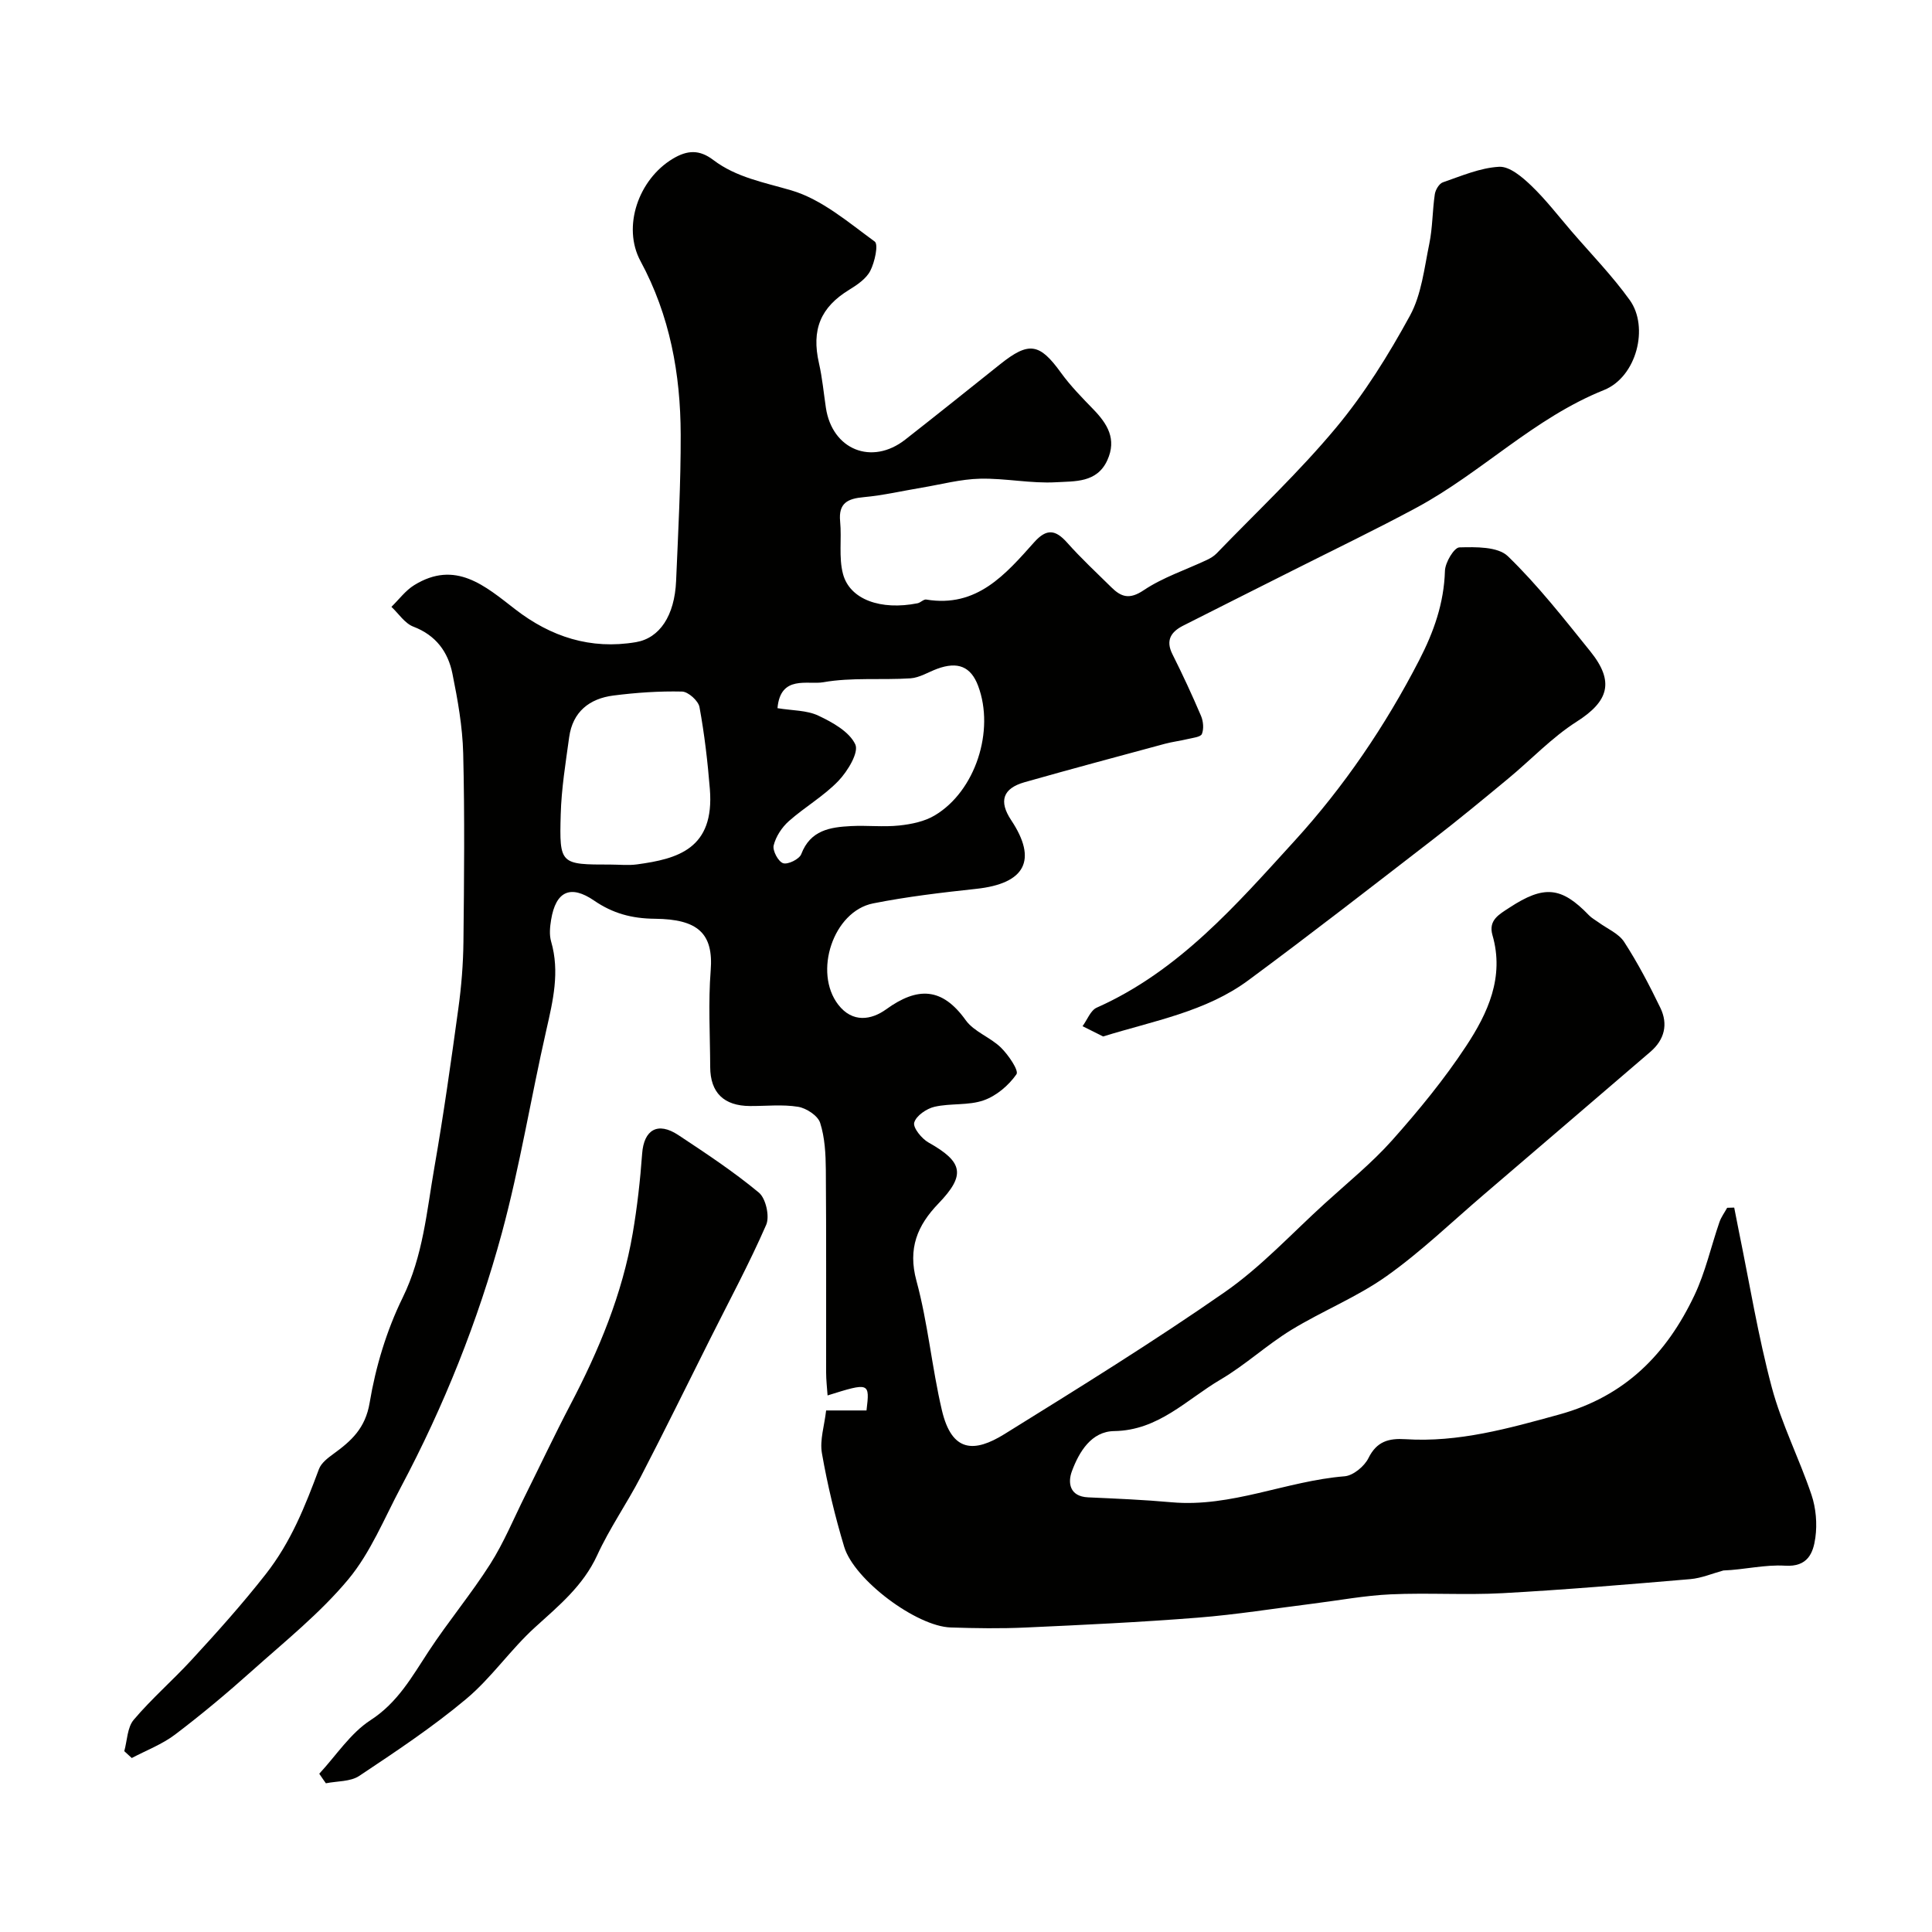
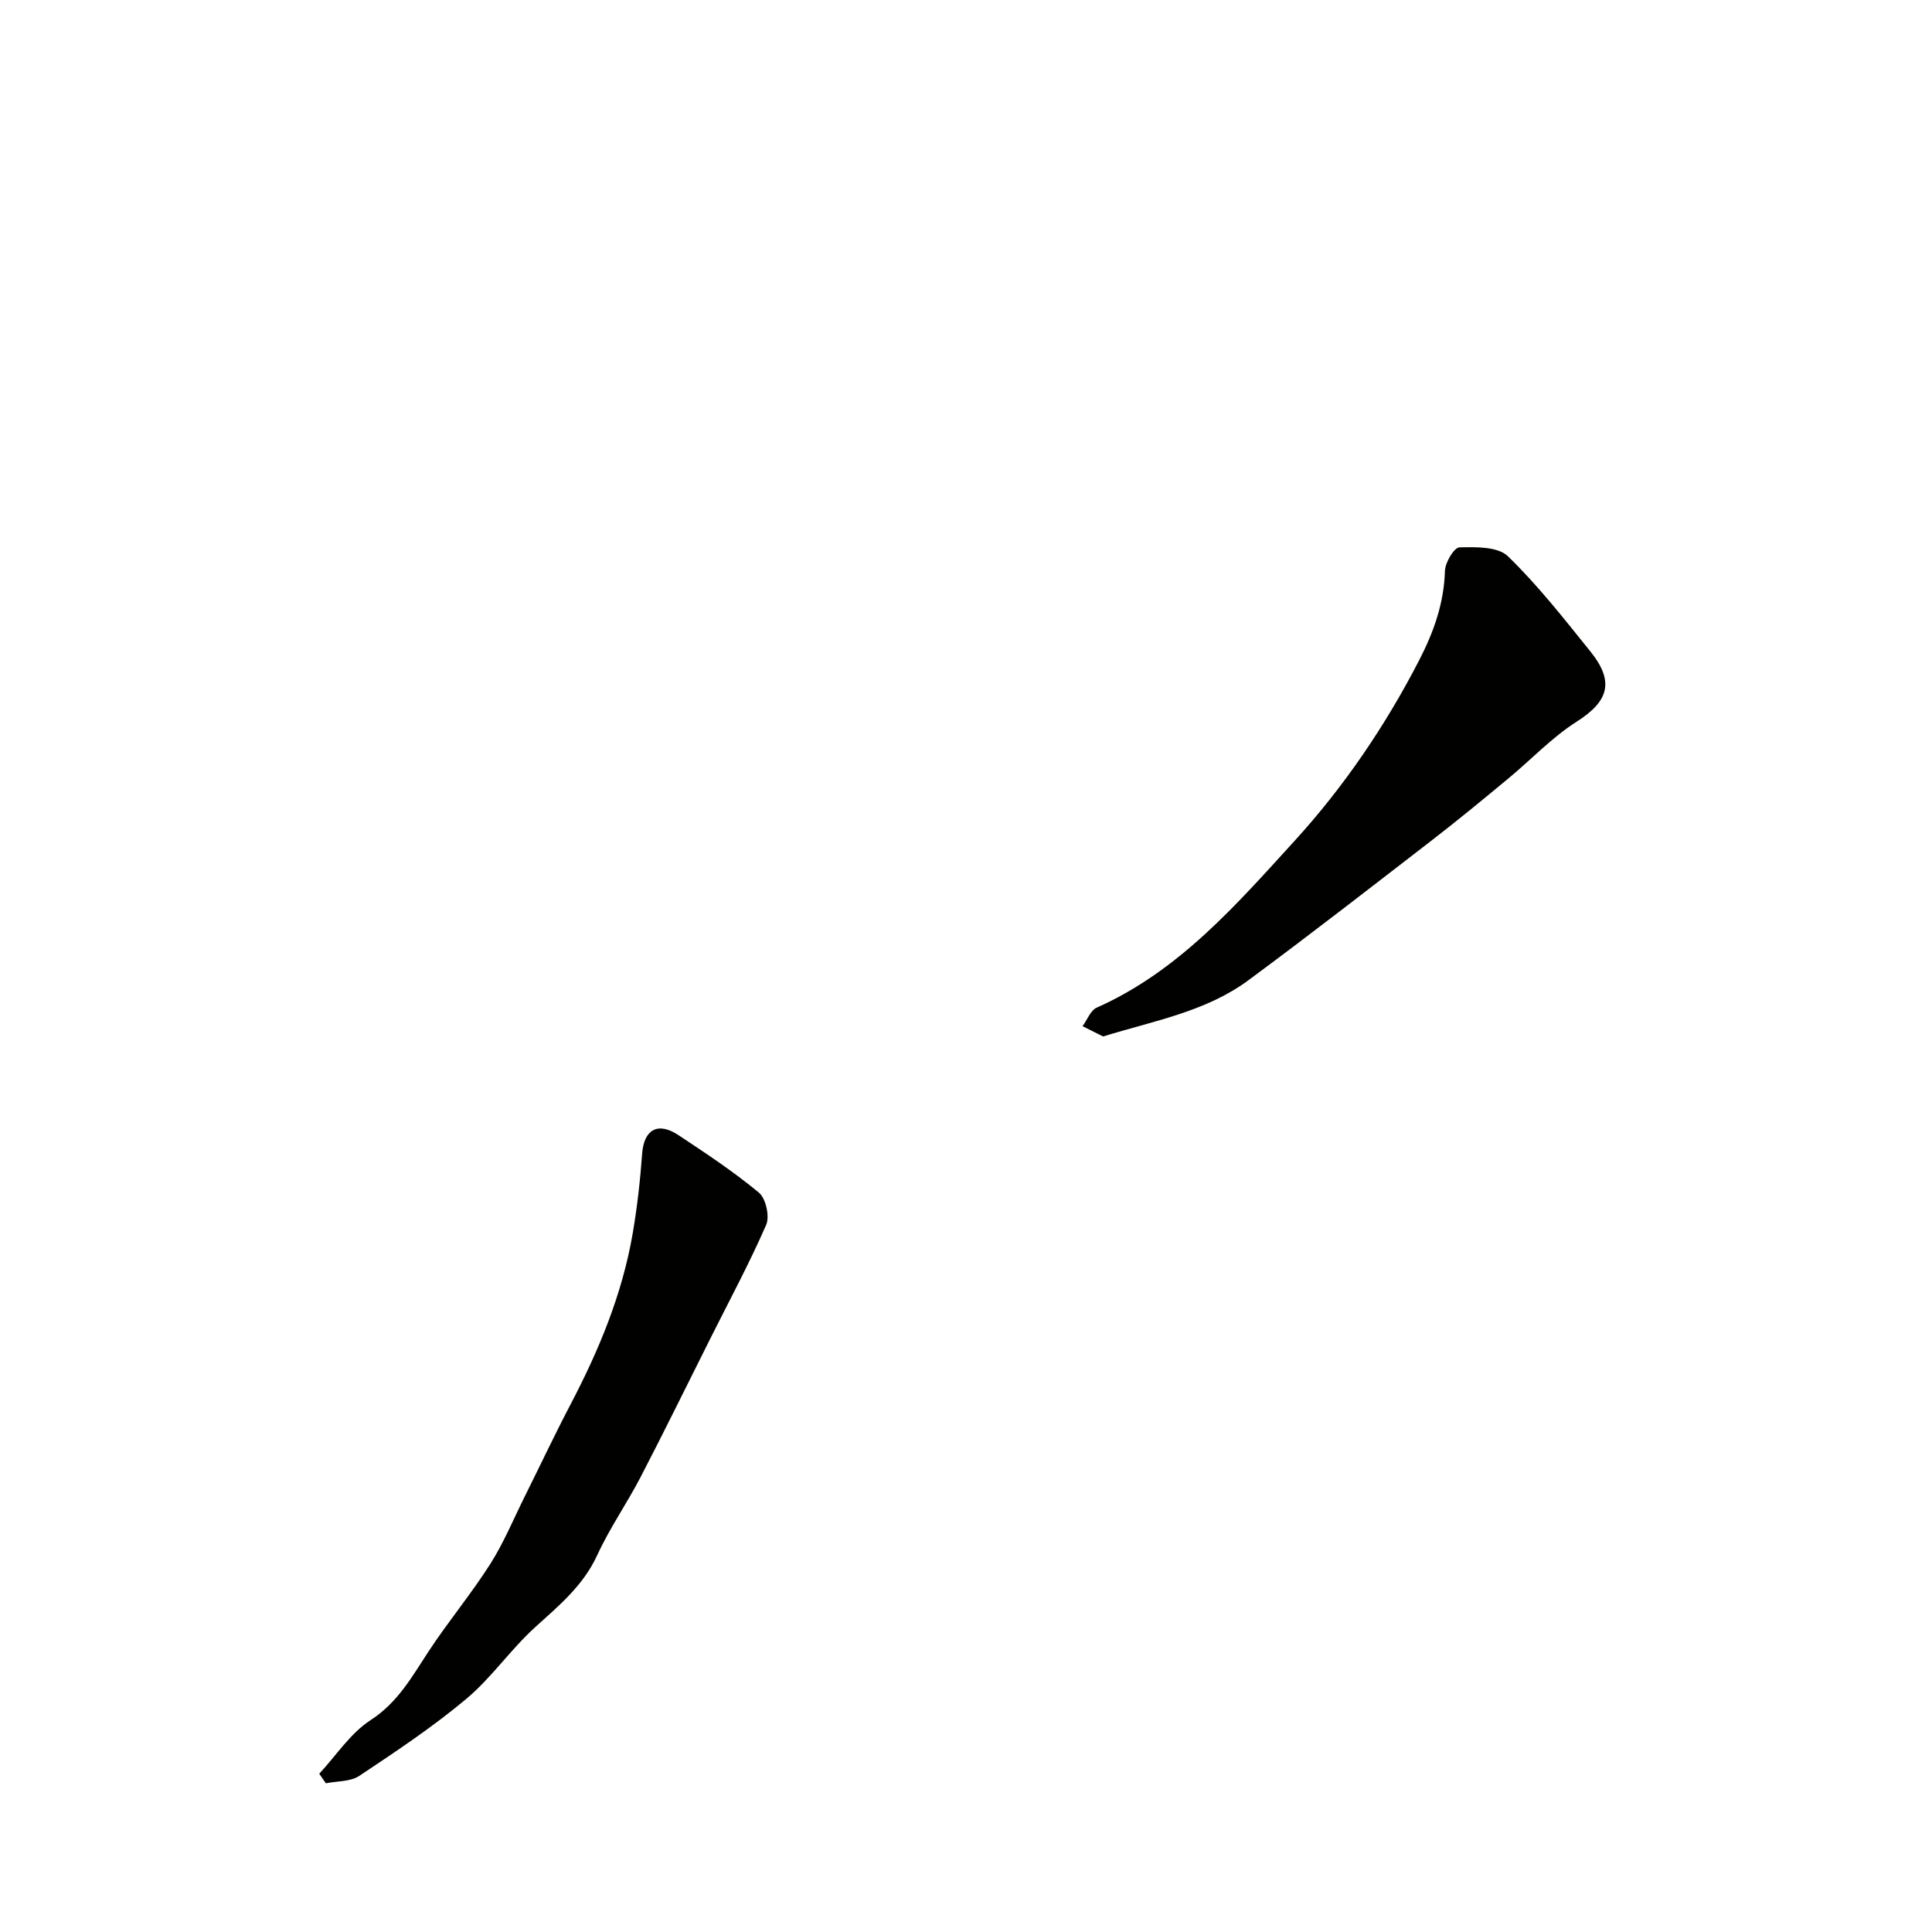
<svg xmlns="http://www.w3.org/2000/svg" enable-background="new 0 0 400 400" viewBox="0 0 400 400">
  <g fill="#010100">
-     <path d="m359.05 250.02c.32 1.61.62 3.22.95 4.83 2.22 10.81 3.99 21.74 6.83 32.39 2.03 7.6 5.7 14.76 8.22 22.25.93 2.76 1.2 5.99.8 8.88-.44 3.16-1.57 6.08-6.25 5.79-4.22-.26-8.52.84-12.79.99-2.28.62-4.53 1.59-6.84 1.79-12.95 1.1-25.91 2.2-38.88 2.91-7.7.42-15.44-.11-23.14.24-5.37.24-10.7 1.25-16.05 1.92-7.97.99-15.92 2.28-23.92 2.91-11.85.94-23.73 1.5-35.6 2.04-5.18.24-10.38.16-15.56-.01-7.06-.23-19.97-9.83-22.04-16.7-1.91-6.35-3.47-12.84-4.61-19.37-.48-2.73.52-5.73.87-8.86h8.36c.7-5.8.62-5.83-8.06-3.11-.11-1.63-.3-3.18-.3-4.74-.02-14 .05-28-.06-41.99-.03-3.26-.2-6.66-1.18-9.71-.48-1.49-2.85-3.04-4.56-3.32-3.25-.53-6.64-.14-9.97-.16-5.4-.03-8.21-2.76-8.23-8.07-.03-6.67-.42-13.36.1-19.99.6-7.67-2.64-10.63-11.53-10.71-4.86-.04-8.78-1.14-12.6-3.76-4.87-3.34-7.94-1.97-8.91 3.98-.24 1.46-.4 3.1 0 4.48 1.83 6.29.39 12.27-1 18.39-3.18 13.96-5.46 28.15-9.19 41.95-4.97 18.29-12 35.87-20.91 52.64-3.45 6.48-6.28 13.55-10.89 19.09-5.83 7-13.1 12.82-19.94 18.94-5.13 4.59-10.43 9.03-15.92 13.19-2.68 2.03-5.96 3.27-8.97 4.86-.52-.47-1.04-.95-1.55-1.42.61-2.2.62-4.91 1.95-6.49 3.69-4.36 8.06-8.15 11.94-12.36 5.31-5.76 10.51-11.56 15.38-17.77 5.28-6.73 8.17-14.11 11.04-21.79.46-1.24 1.81-2.28 2.97-3.12 3.72-2.7 6.63-5.3 7.52-10.6 1.24-7.44 3.51-14.98 6.83-21.75 4.24-8.65 4.98-17.86 6.57-26.96 1.91-10.94 3.46-21.95 4.97-32.96.63-4.56 1-9.19 1.05-13.79.14-13 .27-26-.05-38.99-.14-5.52-1.13-11.07-2.23-16.51-.91-4.51-3.42-7.95-8.09-9.73-1.78-.68-3.04-2.69-4.54-4.1 1.56-1.52 2.92-3.39 4.73-4.5 8.54-5.26 14.65.17 20.88 4.99 7.38 5.72 15.63 8.41 25.02 6.82 4.88-.83 8-5.44 8.31-12.67.43-10.1.98-20.2.95-30.3-.03-12.55-2.24-24.67-8.32-35.92-3.84-7.11-.41-16.93 6.68-21.19 3.06-1.84 5.55-1.91 8.4.26 4.78 3.62 10.48 4.62 16.13 6.28 6.28 1.84 11.8 6.6 17.28 10.6.81.59.01 4.25-.91 6.05-.83 1.63-2.69 2.9-4.35 3.92-5.96 3.64-7.87 8.26-6.28 15.23.69 3.02.97 6.13 1.43 9.2 1.3 8.7 9.51 12.03 16.44 6.6 6.58-5.15 13.1-10.38 19.63-15.59 5.97-4.77 8.17-4.38 12.6 1.75 1.96 2.71 4.34 5.14 6.68 7.55 2.94 3.03 4.91 6.19 2.92 10.56-2.14 4.72-6.76 4.33-10.55 4.56-5.23.31-10.53-.85-15.79-.73-4.03.09-8.04 1.18-12.05 1.85s-8 1.6-12.03 1.97c-3.33.3-5.27 1.21-4.9 5.03.35 3.62-.32 7.43.59 10.86 1.41 5.33 7.85 7.59 15.44 6.08.63-.13 1.26-.86 1.8-.77 10.5 1.74 16.41-5.22 22.36-11.88 2.57-2.87 4.41-2.6 6.82.11 2.87 3.23 6.06 6.19 9.14 9.23 2.04 2.02 3.76 2.59 6.7.61 3.98-2.67 8.71-4.21 13.1-6.28.72-.34 1.46-.79 2.01-1.36 8.3-8.6 17.06-16.82 24.69-25.98 5.91-7.09 10.89-15.1 15.33-23.23 2.39-4.38 2.96-9.83 4-14.87.69-3.35.64-6.85 1.14-10.25.13-.92.9-2.22 1.67-2.48 3.83-1.32 7.72-3.01 11.66-3.22 2.16-.11 4.77 2.12 6.62 3.89 3.01 2.88 5.58 6.23 8.31 9.41 4.08 4.74 8.48 9.25 12.11 14.31 4 5.57 1.45 15.89-5.36 18.62-14.47 5.8-25.31 17.07-38.73 24.31-8.44 4.55-17.09 8.7-25.65 13.02-7.58 3.82-15.17 7.61-22.74 11.45-2.49 1.27-3.67 3.01-2.21 5.91 2.1 4.19 4.08 8.45 5.92 12.77.47 1.11.61 2.67.18 3.74-.26.64-1.89.8-2.93 1.05-1.57.38-3.19.57-4.75.99-9.69 2.62-19.39 5.21-29.04 7.95-4.53 1.29-5.36 3.95-2.77 7.85 5.5 8.27 2.93 13.14-7.26 14.23-7.14.77-14.29 1.61-21.33 3.01-8.24 1.64-12.41 14.25-7.2 20.98 2.94 3.8 6.84 3.17 9.92.94 6.47-4.67 11.56-4.59 16.46 2.26 1.72 2.4 5.11 3.53 7.3 5.68 1.54 1.51 3.74 4.74 3.21 5.51-1.6 2.3-4.15 4.48-6.79 5.4-3.16 1.11-6.86.57-10.19 1.34-1.64.38-3.8 1.86-4.19 3.27-.3 1.05 1.55 3.34 2.97 4.13 7.18 4.03 7.71 6.74 2.04 12.63-4.36 4.53-6.37 9.3-4.55 16 2.38 8.76 3.19 17.94 5.27 26.8 2.07 8.8 6.75 8.78 12.96 4.93 15.38-9.55 30.79-19.08 45.63-29.41 7.53-5.24 13.89-12.17 20.73-18.38 4.7-4.28 9.69-8.32 13.9-13.04 5.49-6.17 10.78-12.61 15.31-19.49 4.49-6.81 7.97-14.28 5.46-22.97-.9-3.12 1.39-4.31 3.51-5.7 7.16-4.69 10.75-4.37 16.47 1.58.56.58 1.3.97 1.96 1.45 1.81 1.33 4.19 2.31 5.33 4.07 2.81 4.34 5.23 8.97 7.49 13.64 1.64 3.39.87 6.6-2.08 9.12-11.49 9.85-22.96 19.71-34.46 29.54-6.67 5.7-13.03 11.85-20.16 16.9-6.13 4.35-13.3 7.2-19.75 11.15-5.07 3.11-9.5 7.25-14.62 10.26-7.01 4.12-12.84 10.53-22.01 10.66-4.73.07-7.26 4.29-8.75 8.3-.88 2.35-.53 5.24 3.35 5.42 5.77.26 11.55.5 17.3 1.02 12.37 1.1 23.73-4.41 35.8-5.38 1.78-.14 4.1-2.06 4.94-3.76 1.72-3.49 4.23-4.14 7.66-3.92 10.98.7 21.29-2.21 31.8-5.1 13.72-3.77 22.28-12.56 28.04-24.71 2.27-4.78 3.43-10.09 5.17-15.13.36-1.05 1.06-1.98 1.6-2.97.51-.01.99-.02 1.46-.04zm-198.08-103.4c3.09.51 6.07.41 8.47 1.55 2.93 1.38 6.41 3.32 7.64 5.95.78 1.67-1.59 5.56-3.49 7.55-3.03 3.16-6.97 5.41-10.27 8.34-1.44 1.28-2.69 3.18-3.14 5.02-.27 1.08.95 3.36 1.96 3.69.99.32 3.35-.84 3.75-1.88 1.89-4.98 5.99-5.59 10.33-5.81 3.32-.17 6.68.23 9.97-.12 2.51-.27 5.22-.82 7.34-2.09 8.42-5.01 12.47-17.54 8.98-26.82-1.5-4-4.2-5.11-8.5-3.52-1.83.68-3.63 1.83-5.5 1.96-6.02.39-12.17-.23-18.05.81-3.2.57-8.88-1.59-9.49 5.37zm-34.55 32.38c1.83 0 3.68.21 5.48-.04 8.38-1.14 16.06-3.2 15.07-15.58-.46-5.69-1.12-11.38-2.15-16.99-.24-1.3-2.33-3.18-3.61-3.21-4.73-.11-9.5.22-14.2.82-4.97.63-8.45 3.37-9.17 8.63-.73 5.32-1.61 10.67-1.75 16.02-.29 10.34-.1 10.35 10.33 10.35z" />
    <path d="m228.39 214.59c-1.51-.76-2.89-1.44-4.26-2.13.97-1.31 1.65-3.27 2.94-3.84 17-7.56 28.92-21.33 40.96-34.53 10.18-11.16 18.77-23.78 25.78-37.37 3.05-5.91 5.15-11.83 5.35-18.53.05-1.74 1.9-4.83 2.99-4.86 3.4-.09 7.96-.18 10.04 1.83 6.22 6.02 11.61 12.93 17.07 19.7 5.09 6.31 3.76 10.36-2.84 14.56-5.13 3.27-9.42 7.86-14.15 11.77-5.17 4.28-10.35 8.56-15.66 12.66-12.67 9.78-25.3 19.61-38.17 29.12-8.84 6.52-19.57 8.37-30.05 11.62z" />
    <path d="m66.1 367.23c3.5-3.77 6.44-8.38 10.62-11.09 5.68-3.68 8.6-9.05 12.07-14.32 4.03-6.13 8.76-11.8 12.7-17.99 2.84-4.47 4.88-9.45 7.26-14.22 3.11-6.24 6.08-12.55 9.31-18.72 5.92-11.28 10.78-22.94 12.94-35.56.93-5.45 1.55-10.98 1.95-16.49.36-4.93 3.22-6.66 7.47-3.85 5.71 3.78 11.45 7.57 16.7 11.93 1.44 1.2 2.27 4.92 1.51 6.67-3.5 8.02-7.66 15.74-11.58 23.57-4.8 9.57-9.51 19.19-14.44 28.69-2.84 5.46-6.41 10.57-8.97 16.15-2.91 6.33-7.94 10.44-12.88 14.93-5.07 4.6-9.02 10.46-14.25 14.83-6.95 5.82-14.56 10.88-22.13 15.92-1.83 1.22-4.58 1.06-6.91 1.53-.47-.65-.92-1.32-1.37-1.98z" />
  </g>
</svg>